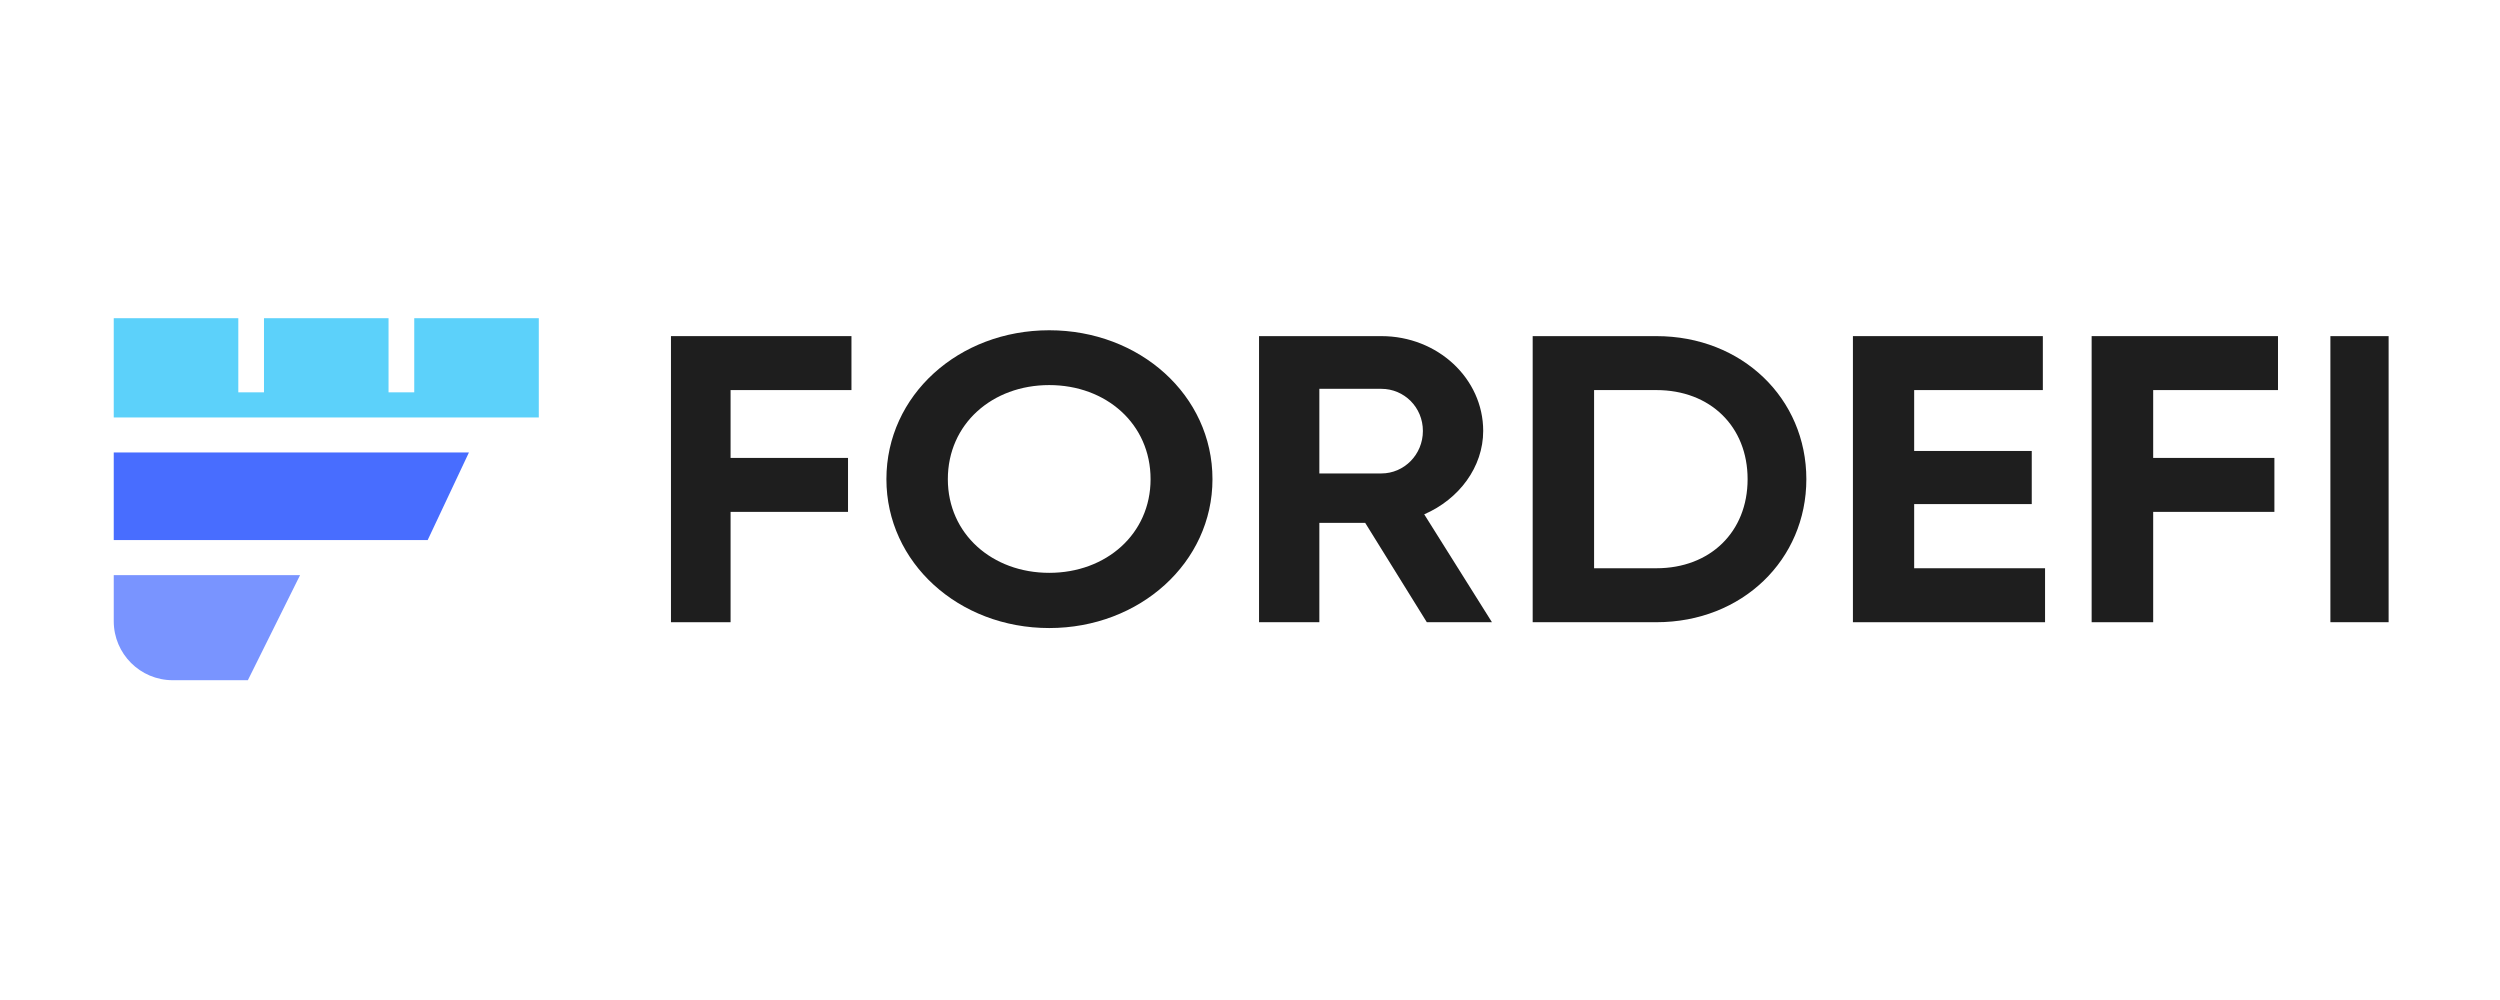
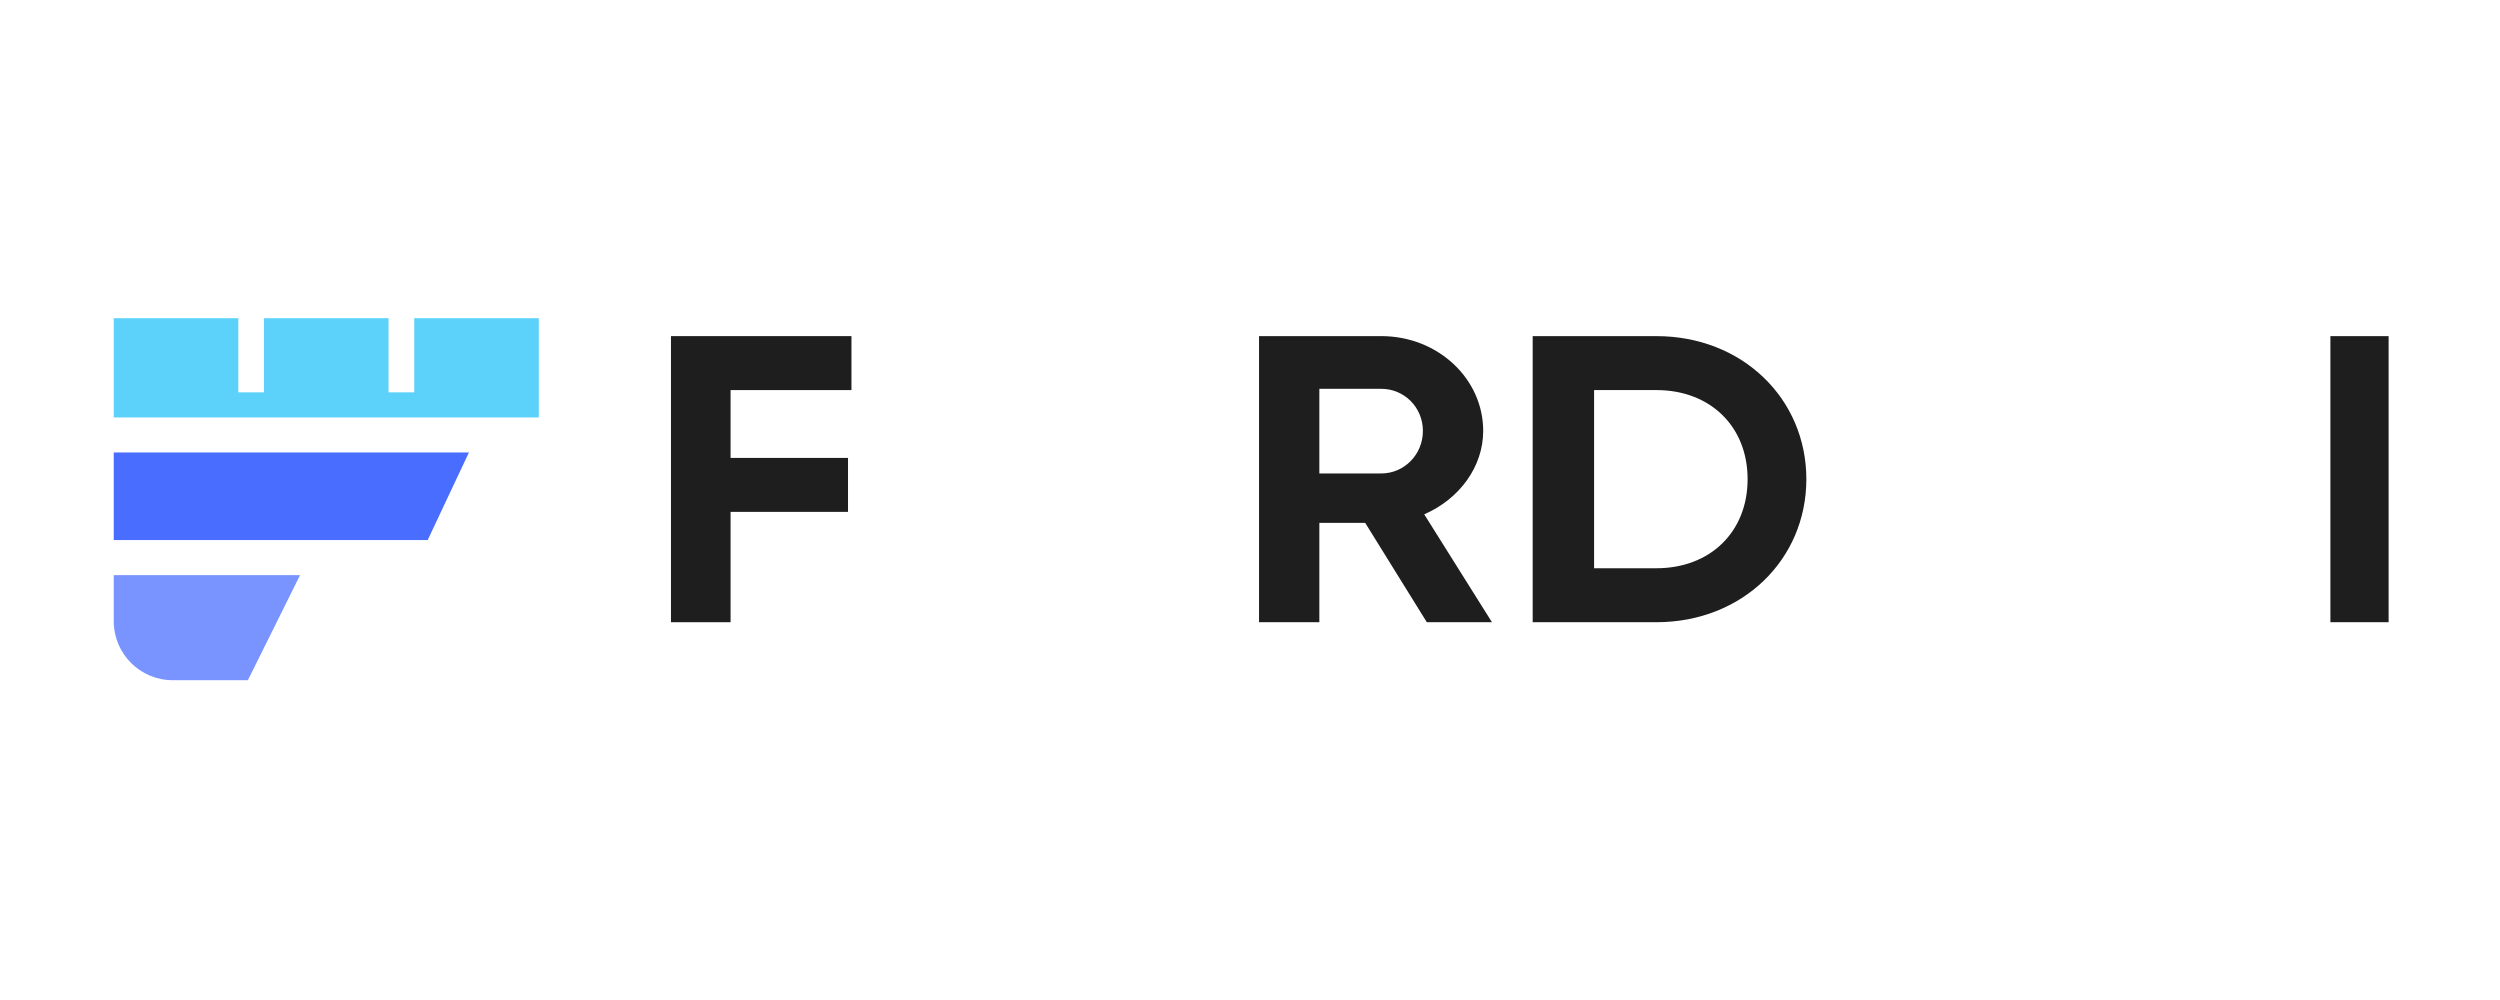
<svg xmlns="http://www.w3.org/2000/svg" width="500" zoomAndPan="magnify" viewBox="0 0 375 150" height="200" preserveAspectRatio="xMidYMid meet" version="1.0">
  <defs>
    <clipPath id="723f81538a">
      <path d="M 349 50 L 358.305 50 L 358.305 94 L 349 94 Z M 349 50 " clip-rule="nonzero" />
    </clipPath>
    <clipPath id="1de36a72f6">
      <path d="M 17.055 86 L 46 86 L 46 102.48 L 17.055 102.48 Z M 17.055 86 " clip-rule="nonzero" />
    </clipPath>
    <clipPath id="eb87a29945">
      <path d="M 17.055 67 L 71 67 L 71 82 L 17.055 82 Z M 17.055 67 " clip-rule="nonzero" />
    </clipPath>
    <clipPath id="a783d60566">
      <path d="M 17.055 47.73 L 81 47.73 L 81 63 L 17.055 63 Z M 17.055 47.73 " clip-rule="nonzero" />
    </clipPath>
  </defs>
  <path fill="#1e1e1e" d="M 127.719 58.512 L 127.719 50.418 L 100.645 50.418 L 100.645 93.332 L 109.586 93.332 L 109.586 76.781 L 127.203 76.781 L 127.203 68.688 L 109.586 68.688 L 109.586 58.512 Z M 127.719 58.512 " fill-opacity="1" fill-rule="nonzero" />
-   <path fill="#1e1e1e" d="M 157.383 94.207 C 170.973 94.207 181.871 84.391 181.871 71.875 C 181.871 59.297 170.973 49.539 157.383 49.539 C 143.793 49.539 132.961 59.297 132.961 71.875 C 132.961 84.391 143.793 94.207 157.383 94.207 Z M 157.383 85.926 C 148.836 85.926 142.176 80.098 142.176 71.875 C 142.176 63.59 148.836 57.762 157.383 57.762 C 165.926 57.762 172.586 63.59 172.586 71.875 C 172.586 80.098 165.926 85.926 157.383 85.926 Z M 157.383 85.926 " fill-opacity="1" fill-rule="nonzero" />
  <path fill="#1e1e1e" d="M 214.023 93.332 L 223.793 93.332 L 213.633 77.148 C 218.875 74.879 222.48 70.035 222.48 64.641 C 222.48 56.793 215.664 50.418 207.207 50.418 L 188.855 50.418 L 188.855 93.332 L 197.902 93.332 L 197.902 78.434 L 204.781 78.434 Z M 197.902 58.324 L 207.207 58.324 C 210.617 58.324 213.434 61.086 213.434 64.641 C 213.434 68.195 210.617 71.016 207.207 71.016 L 197.902 71.016 Z M 197.902 58.324 " fill-opacity="1" fill-rule="nonzero" />
  <path fill="#1e1e1e" d="M 248.457 50.418 L 229.902 50.418 L 229.902 93.332 L 248.457 93.332 C 261.34 93.332 270.953 83.953 270.953 71.875 C 270.953 59.797 261.34 50.418 248.457 50.418 Z M 248.457 85.238 L 239.113 85.238 L 239.113 58.512 L 248.457 58.512 C 256.535 58.512 262.141 63.965 262.141 71.875 C 262.141 79.785 256.535 85.238 248.457 85.238 Z M 248.457 85.238 " fill-opacity="1" fill-rule="nonzero" />
-   <path fill="#1e1e1e" d="M 287.125 85.238 L 287.125 75.613 L 304.762 75.613 L 304.762 67.645 L 287.125 67.645 L 287.125 58.512 L 306.426 58.512 L 306.426 50.418 L 277.938 50.418 L 277.938 93.332 L 306.758 93.332 L 306.758 85.238 Z M 287.125 85.238 " fill-opacity="1" fill-rule="nonzero" />
-   <path fill="#1e1e1e" d="M 341.699 58.512 L 341.699 50.418 L 313.746 50.418 L 313.746 93.332 L 322.977 93.332 L 322.977 76.781 L 341.16 76.781 L 341.16 68.688 L 322.977 68.688 L 322.977 58.512 Z M 341.699 58.512 " fill-opacity="1" fill-rule="nonzero" />
  <g clip-path="url(#723f81538a)">
    <path fill="#1e1e1e" d="M 349.559 50.418 L 349.559 93.332 L 358.293 93.332 L 358.293 50.418 Z M 349.559 50.418 " fill-opacity="1" fill-rule="nonzero" />
  </g>
  <g clip-path="url(#1de36a72f6)">
    <path fill="#7994ff" d="M 45.012 86.266 L 17.062 86.266 L 17.062 93.18 C 17.062 98.066 21.023 102.031 25.91 102.031 L 37.18 102.031 Z M 45.012 86.266 " fill-opacity="1" fill-rule="nonzero" />
  </g>
  <g clip-path="url(#eb87a29945)">
-     <path fill="#486dff" d="M 17.062 67.871 L 70.34 67.871 L 64.152 81.008 L 17.062 81.008 Z M 17.062 67.871 " fill-opacity="1" fill-rule="nonzero" />
+     <path fill="#486dff" d="M 17.062 67.871 L 70.34 67.871 L 64.152 81.008 L 17.062 81.008 Z " fill-opacity="1" fill-rule="nonzero" />
  </g>
  <g clip-path="url(#a783d60566)">
    <path fill="#5cd1fa" d="M 35.746 47.73 L 17.062 47.73 L 17.062 62.617 L 80.82 62.617 L 80.82 47.73 L 62.137 47.73 L 62.137 58.848 L 58.281 58.848 L 58.281 47.73 L 39.598 47.73 L 39.598 58.848 L 35.746 58.848 Z M 35.746 47.73 " fill-opacity="1" fill-rule="nonzero" />
  </g>
</svg>